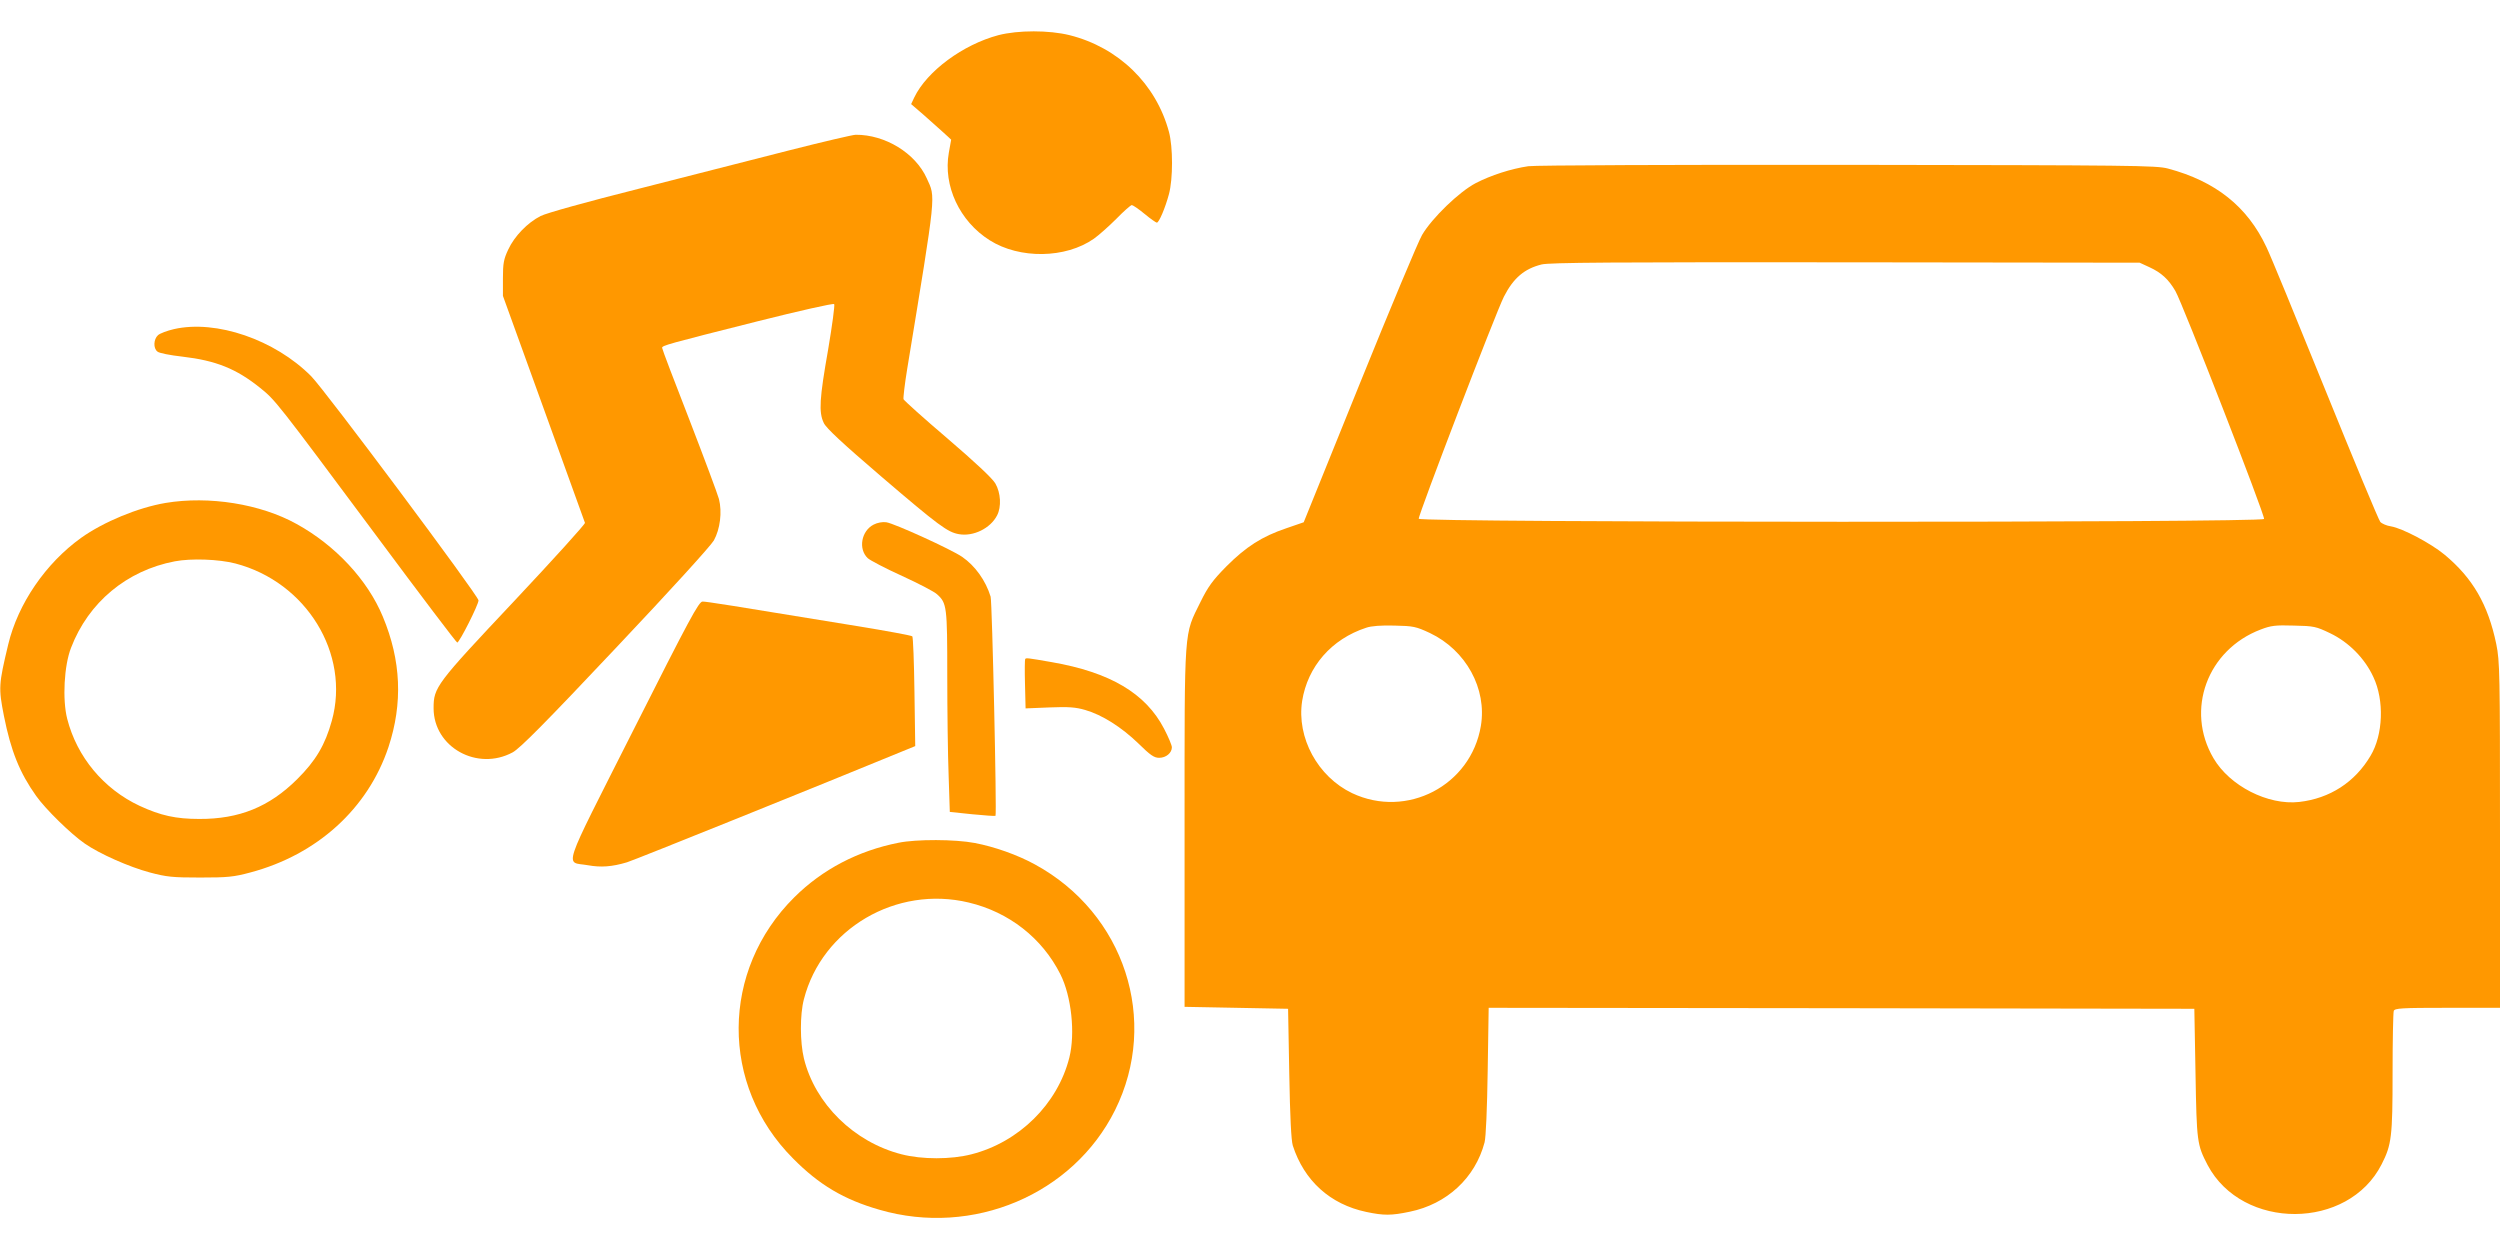
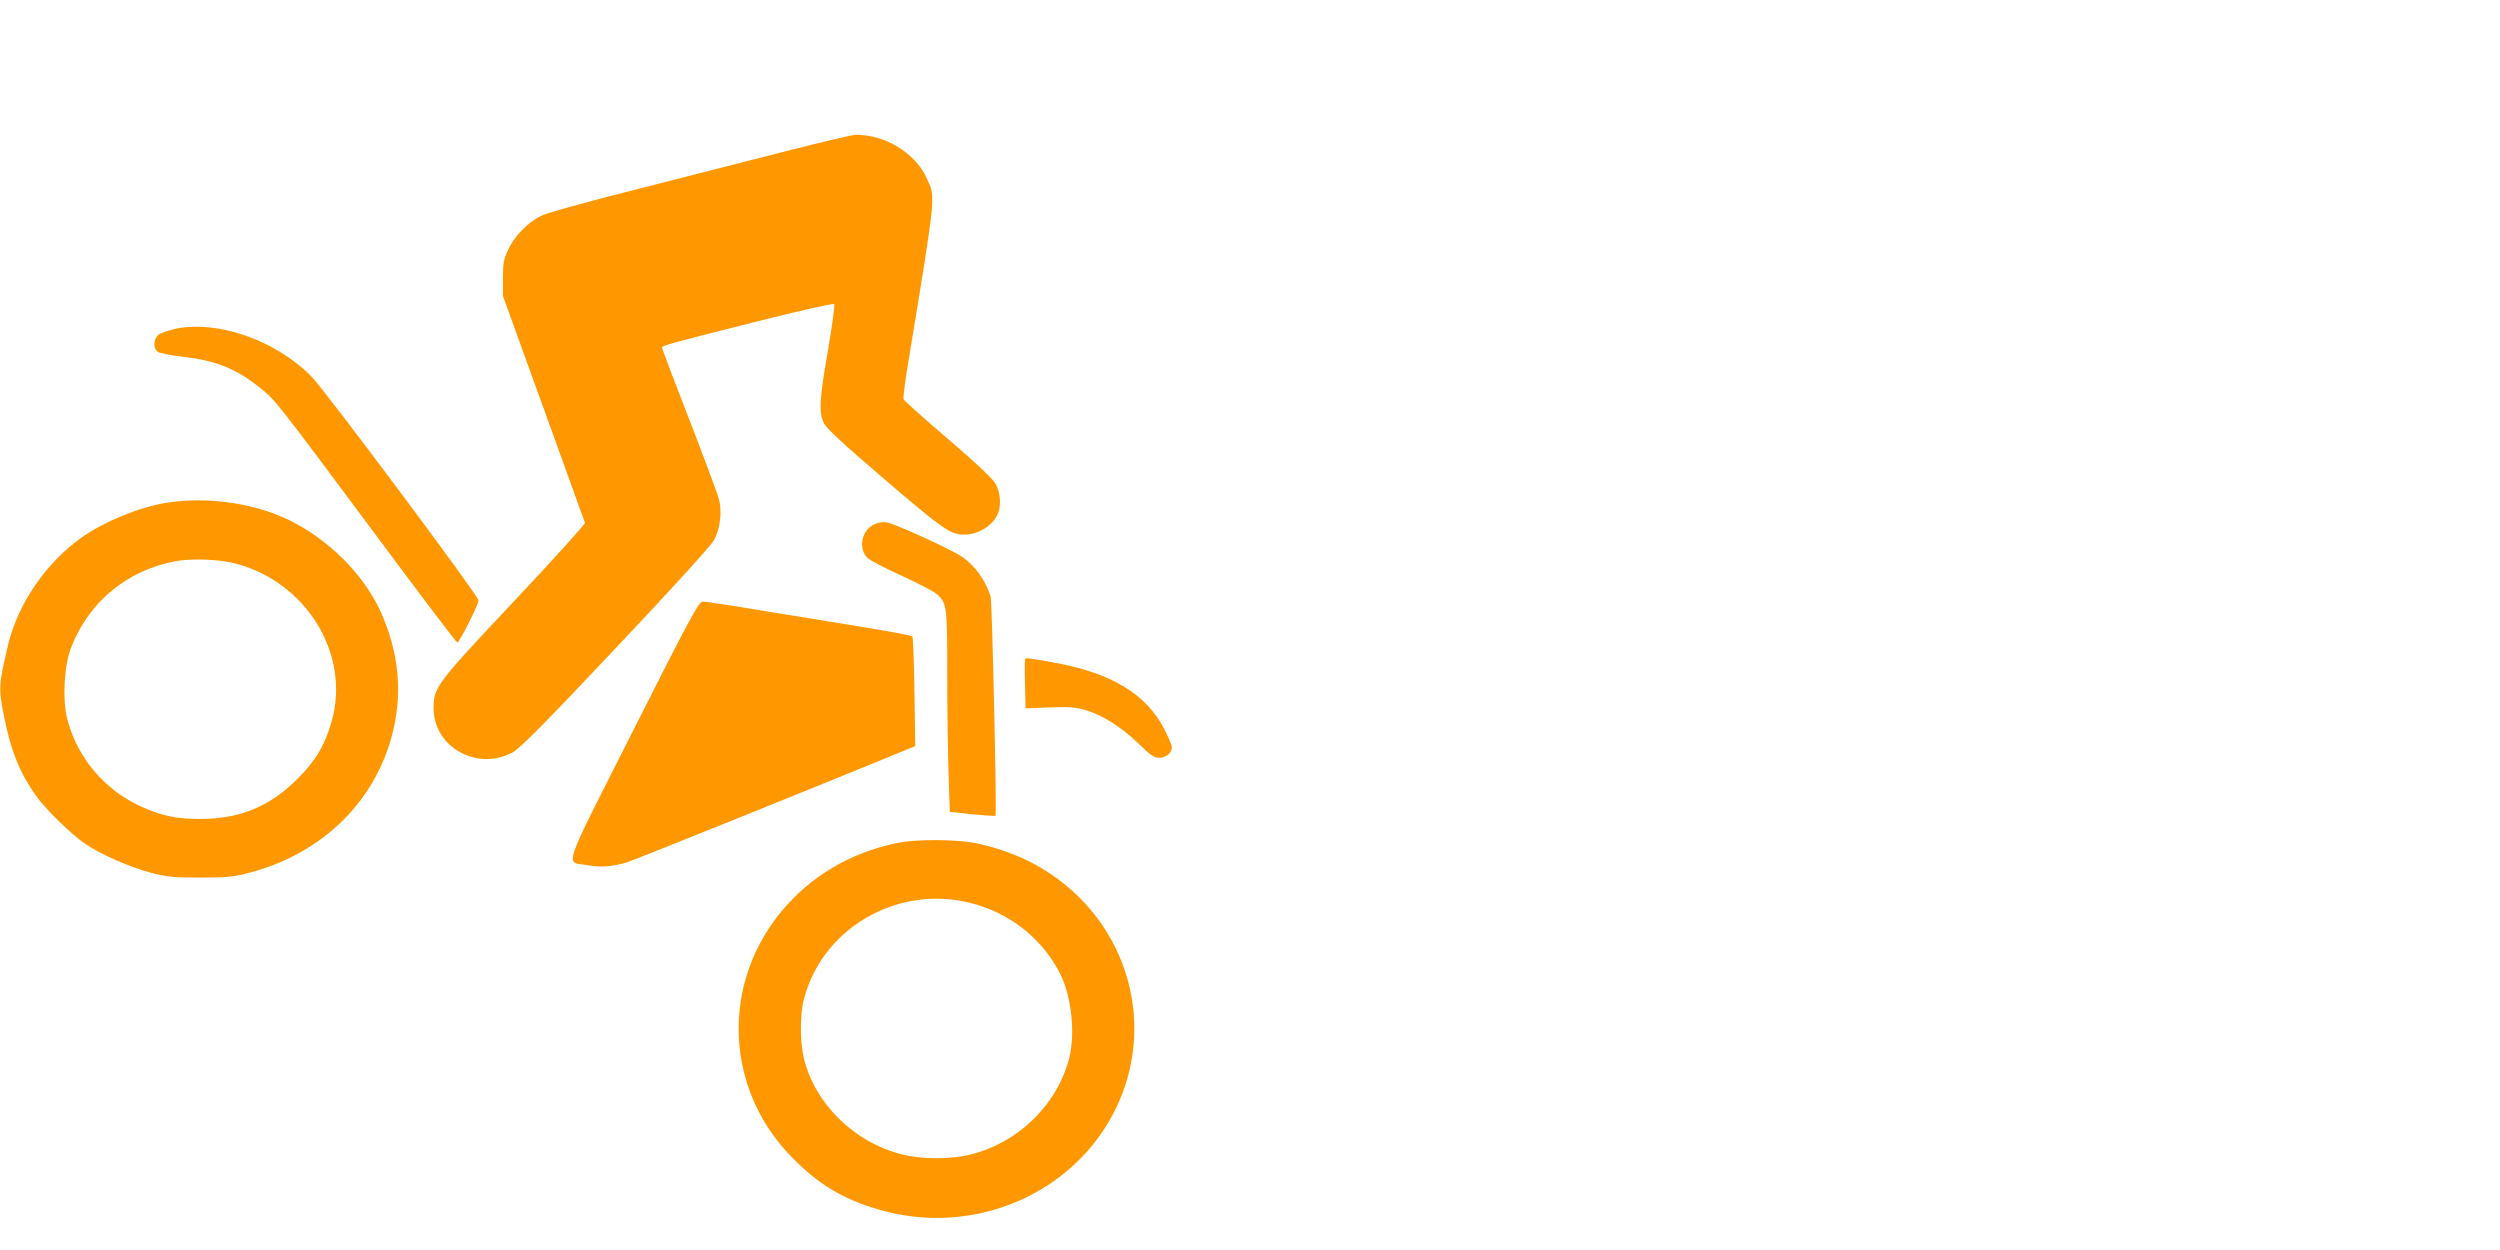
<svg xmlns="http://www.w3.org/2000/svg" version="1.0" width="1280pt" height="640pt" viewBox="0 0 1280 640" preserveAspectRatio="xMidYMid meet">
  <g transform="translate(0,640) scale(0.1,-0.1)" fill="#ff9800" stroke="none">
-     <path d="M5112 6220 c-181 -48 -366 -184 -431 -319 l-16 -34 65 -56 c35 -31 81 -72 102 -91 l38 -35 -12 -67 c-30 -169 55 -351 209 -448 153 -97 389 -94 534 8 24 17 75 62 114 101 38 39 74 71 80 71 5 0 35 -20 65 -45 30 -25 59 -45 63 -45 11 0 43 75 62 146 21 78 21 241 0 319 -66 245 -258 432 -509 495 -105 26 -263 26 -364 0z" />
    <path d="M4040 5630 c-173 -44 -519 -132 -768 -196 -266 -67 -475 -125 -504 -140 -67 -34 -134 -103 -166 -172 -23 -49 -27 -70 -27 -147 l0 -90 208 -575 c114 -316 210 -580 212 -587 2 -6 -161 -186 -362 -400 -401 -426 -413 -442 -413 -549 0 -200 224 -324 405 -226 37 20 169 153 526 532 278 294 488 525 504 553 32 58 43 145 26 212 -7 26 -75 208 -151 405 -77 197 -140 363 -140 369 0 12 25 19 489 136 211 53 387 93 392 88 4 -4 -10 -109 -31 -233 -44 -250 -49 -321 -22 -376 12 -26 97 -105 292 -272 298 -255 342 -287 400 -297 74 -13 161 30 195 96 23 44 19 116 -9 164 -16 27 -104 109 -245 230 -121 103 -222 194 -225 201 -2 6 6 77 19 156 151 920 146 873 100 975 -58 129 -213 224 -364 223 -14 0 -168 -36 -341 -80z" />
-     <path d="M7825 5549 c-88 -13 -191 -46 -270 -87 -84 -44 -223 -178 -274 -265 -19 -32 -163 -376 -320 -764 l-286 -707 -90 -31 c-124 -42 -205 -94 -306 -195 -70 -71 -94 -104 -132 -181 -86 -175 -82 -112 -82 -1154 l0 -920 265 -5 265 -5 6 -330 c4 -226 10 -343 18 -370 58 -180 191 -301 376 -340 90 -19 128 -19 223 1 190 39 335 173 383 355 7 27 13 172 16 367 l5 322 1807 -2 1806 -3 6 -330 c6 -353 8 -366 62 -470 178 -336 720 -334 891 4 51 100 56 141 56 467 0 166 3 309 6 318 5 14 39 16 275 16 l269 0 0 884 c0 834 -1 889 -19 978 -42 203 -121 339 -266 459 -69 57 -214 134 -273 144 -22 3 -47 14 -55 23 -8 9 -135 314 -282 677 -147 363 -282 692 -301 730 -97 207 -260 337 -504 402 -60 16 -180 17 -1640 19 -866 1 -1602 -2 -1635 -7z m3180 -517 c61 -28 98 -62 133 -122 35 -59 460 -1151 454 -1167 -7 -20 -4320 -19 -4328 1 -5 13 394 1054 436 1137 49 96 105 143 193 165 41 10 366 12 1557 11 l1505 -2 50 -23z m-3684 -1873 c185 -88 293 -285 261 -476 -51 -305 -379 -476 -659 -344 -176 84 -285 284 -256 472 28 176 150 317 328 375 25 9 78 13 145 11 97 -2 110 -5 181 -38z m4609 -1 c96 -46 178 -129 222 -225 56 -119 50 -295 -15 -403 -80 -135 -208 -218 -365 -236 -160 -18 -356 82 -439 224 -145 247 -32 555 242 659 52 20 75 23 170 20 103 -2 114 -5 185 -39z" />
    <path d="M891 4715 c-35 -8 -72 -22 -82 -31 -23 -21 -25 -67 -3 -84 8 -8 66 -19 128 -26 172 -20 276 -62 398 -160 79 -64 80 -65 598 -761 222 -299 407 -543 411 -543 11 0 109 194 109 216 0 23 -787 1078 -857 1148 -186 187 -486 290 -702 241z" />
    <path d="M848 3825 c-142 -24 -318 -97 -433 -179 -181 -130 -323 -337 -373 -546 -49 -205 -50 -222 -22 -365 36 -181 81 -292 165 -410 48 -68 178 -195 249 -244 76 -53 228 -120 333 -148 86 -23 117 -26 258 -26 140 0 172 3 257 26 342 91 602 327 707 642 74 224 65 443 -29 668 -78 188 -243 365 -441 474 -185 103 -449 145 -671 108z m357 -310 c364 -95 589 -463 494 -805 -34 -123 -82 -205 -178 -300 -142 -141 -296 -204 -501 -203 -119 0 -197 17 -305 67 -184 86 -321 250 -371 446 -25 98 -16 273 20 364 89 232 285 395 531 442 84 16 225 11 310 -11z" />
    <path d="M4473 3714 c-63 -32 -80 -125 -30 -172 12 -11 92 -53 176 -91 85 -39 166 -81 179 -94 50 -45 52 -63 52 -414 0 -180 3 -412 7 -514 l6 -186 115 -12 c63 -6 116 -10 119 -8 7 8 -17 1093 -25 1122 -25 82 -79 158 -146 204 -55 38 -347 171 -388 177 -19 3 -46 -2 -65 -12z" />
    <path d="M3242 2660 c-374 -741 -350 -669 -232 -690 67 -12 123 -8 200 15 35 10 1019 407 1405 566 l71 29 -4 278 c-2 152 -7 280 -11 284 -3 4 -132 28 -286 53 -658 108 -767 125 -788 125 -19 0 -67 -89 -355 -660z" />
    <path d="M5249 3026 c-2 -2 -3 -60 -1 -129 l3 -124 123 5 c97 4 134 1 182 -13 87 -25 186 -88 272 -171 62 -61 81 -74 107 -74 35 0 65 25 65 54 0 10 -18 53 -40 95 -94 181 -276 289 -576 341 -126 22 -129 22 -135 16z" />
    <path d="M4600 2085 c-207 -41 -389 -136 -533 -279 -377 -374 -381 -962 -7 -1337 133 -135 261 -211 443 -263 478 -139 991 78 1206 510 228 459 49 1008 -410 1258 -89 49 -208 91 -309 110 -99 19 -298 20 -390 1z m360 -306 c206 -49 376 -182 469 -367 57 -113 77 -303 46 -427 -60 -238 -258 -433 -501 -495 -104 -27 -254 -27 -358 0 -243 62 -443 258 -500 491 -20 83 -21 223 0 303 93 361 473 584 844 495z" />
  </g>
</svg>